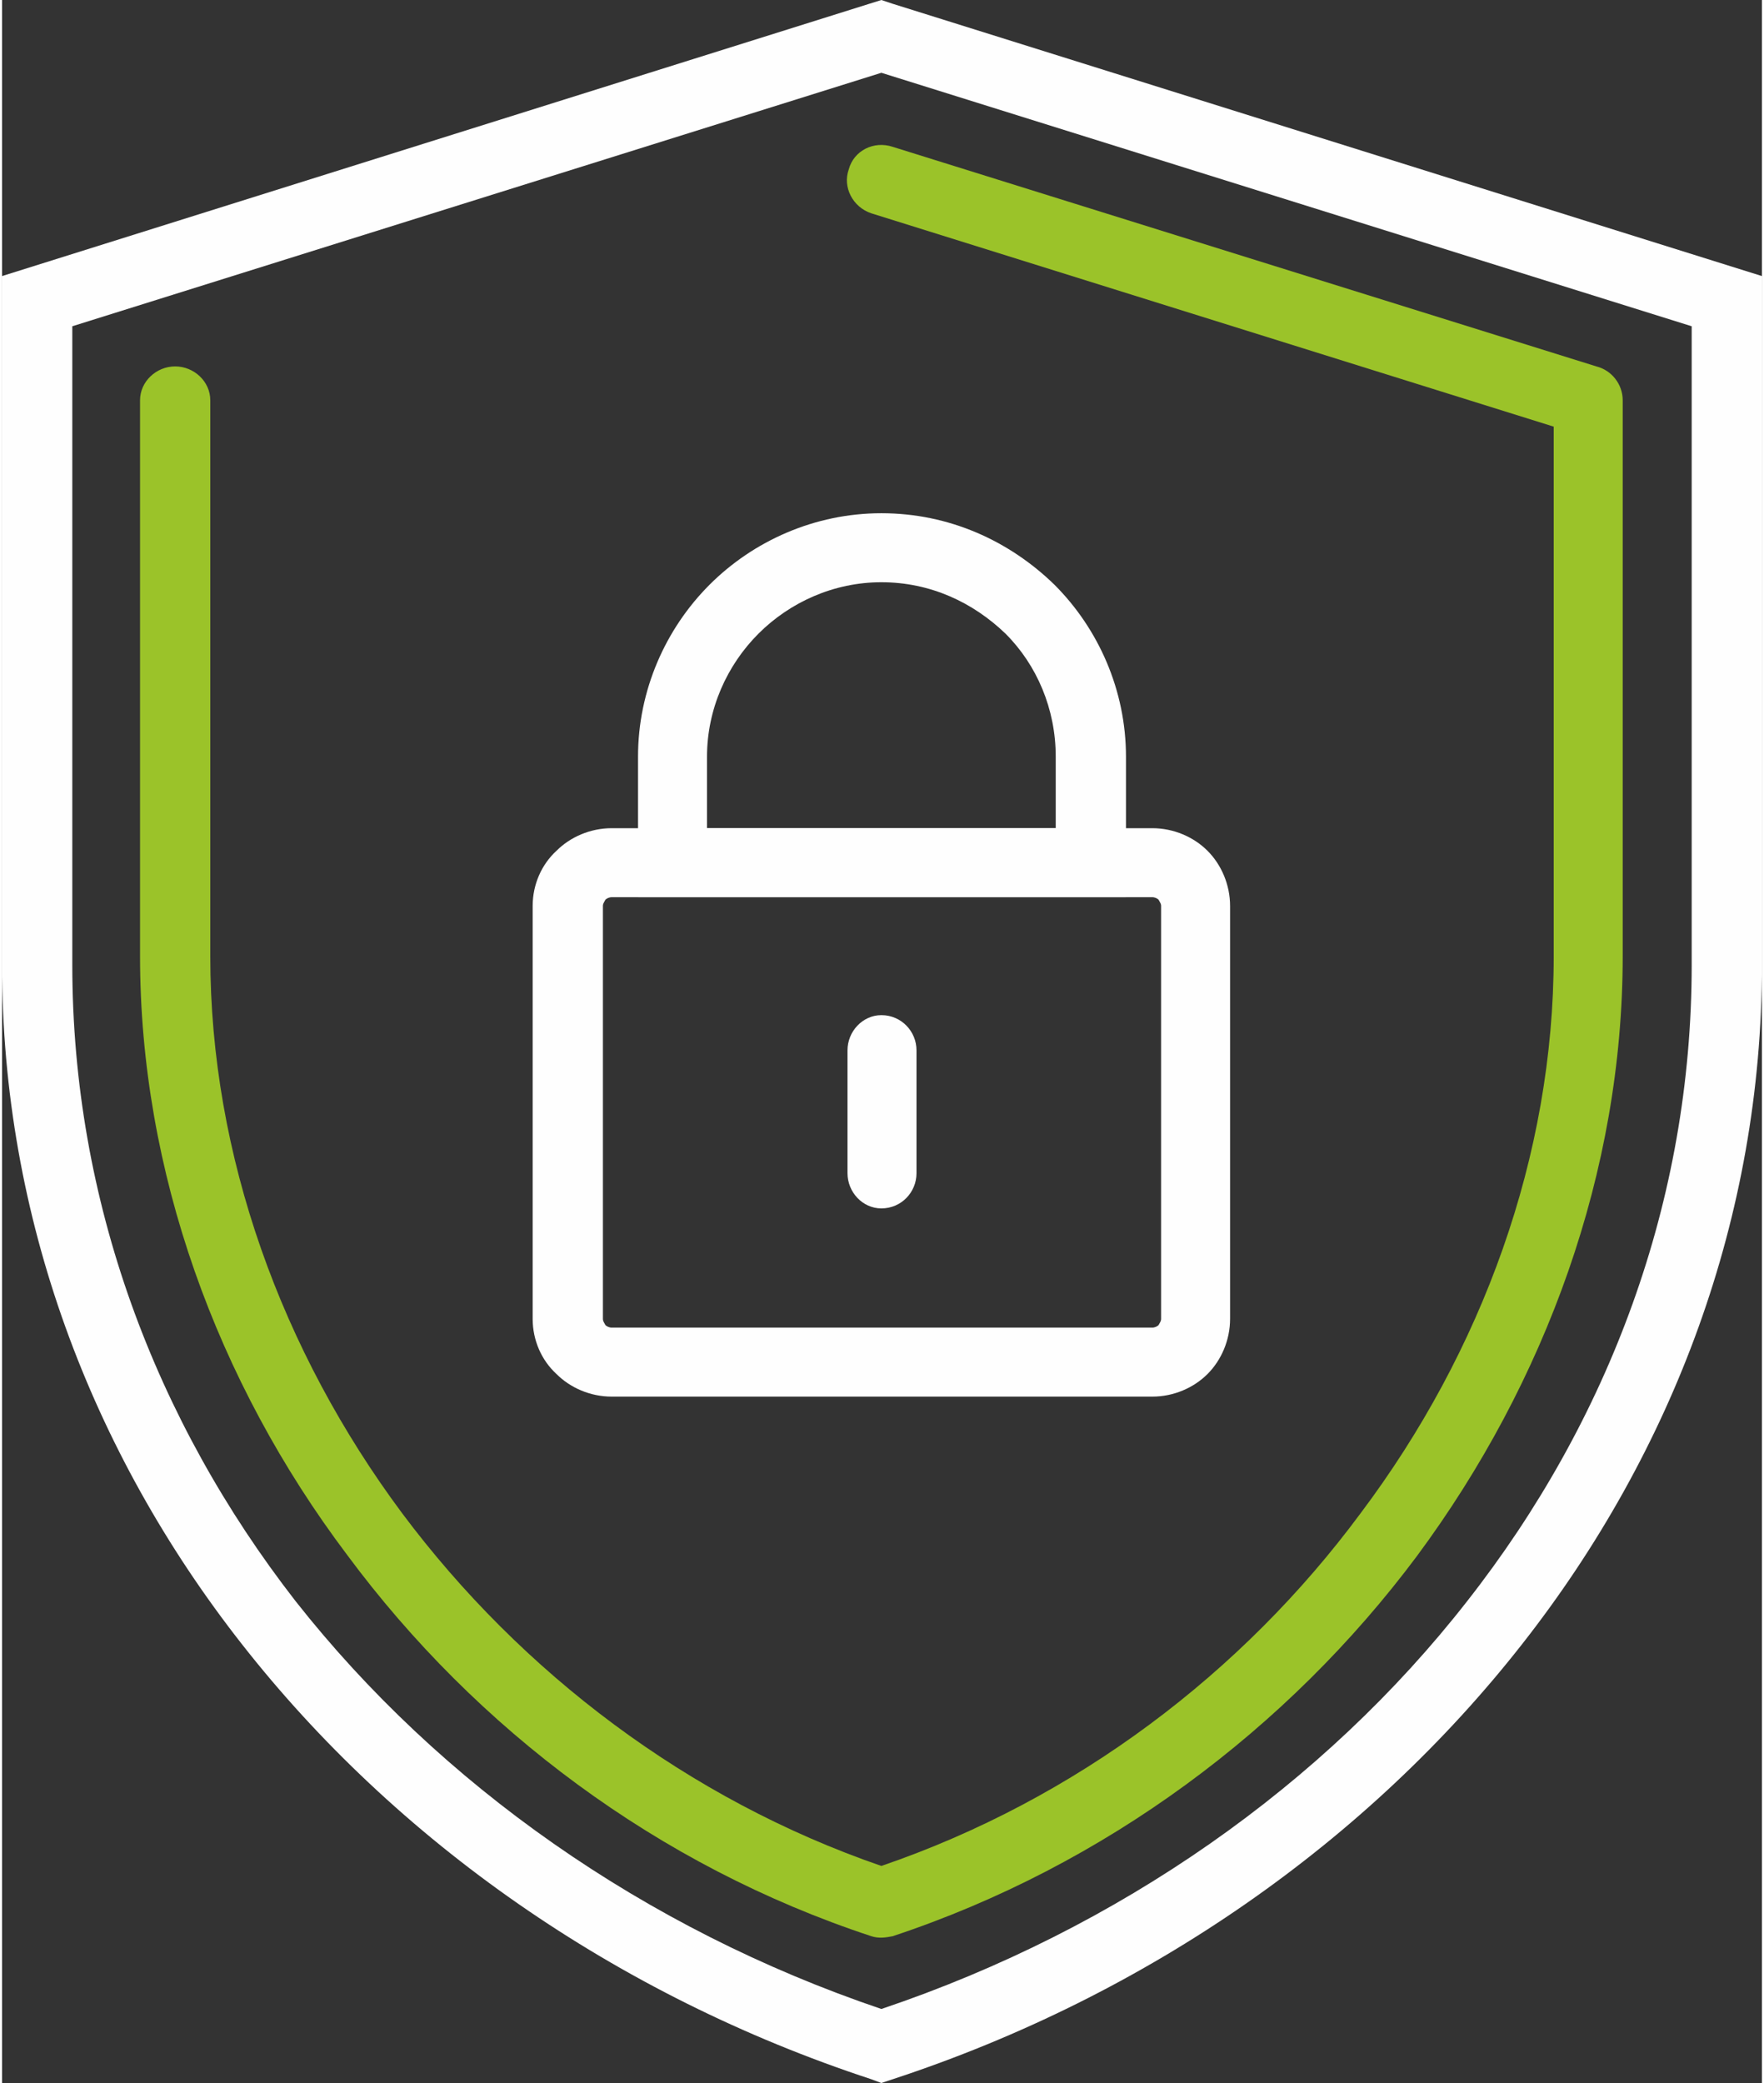
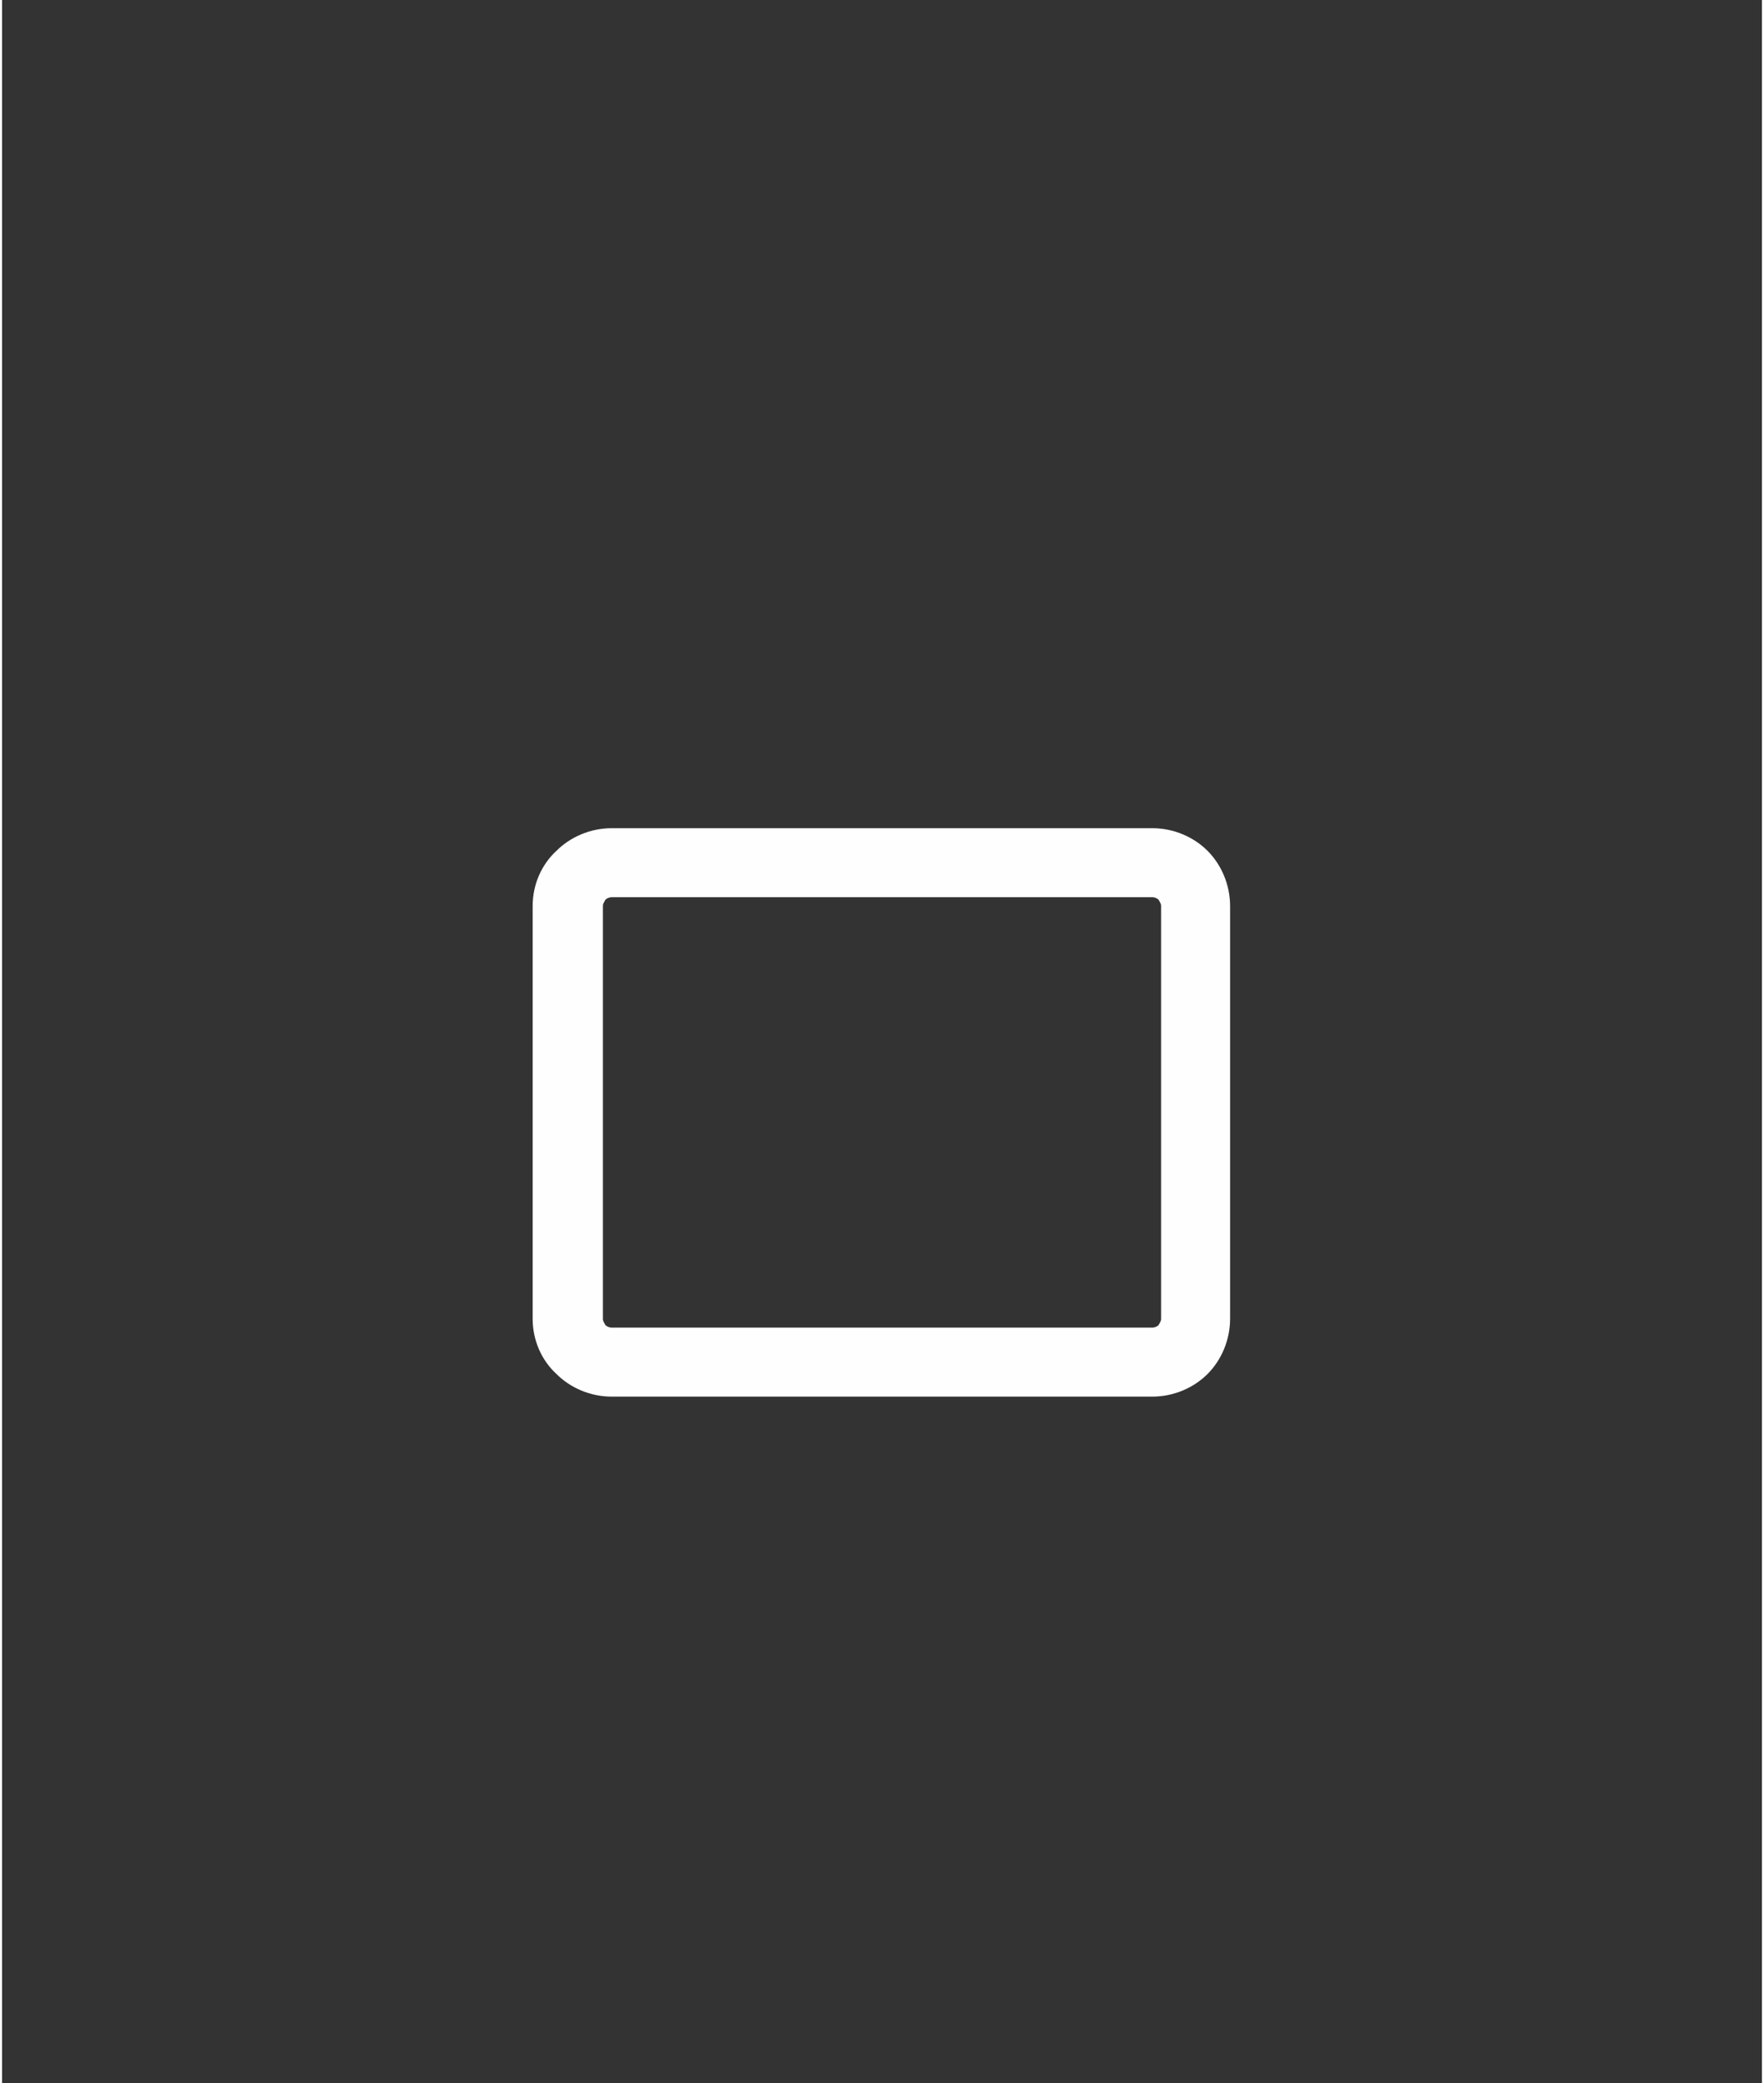
<svg xmlns="http://www.w3.org/2000/svg" xml:space="preserve" width="194px" height="229px" version="1.1" style="shape-rendering:geometricPrecision; text-rendering:geometricPrecision; image-rendering:optimizeQuality; fill-rule:evenodd; clip-rule:evenodd" viewBox="0 0 14.03 16.6">
  <rect x="0" y="0" width="14.03" height="16.6" fill="#333333" stroke="none" />
  <defs>
    <style type="text/css">
   
    .fil0 {fill:#FEFEFE;fill-rule:nonzero}
    .fil1 {fill:#9BC329;fill-rule:nonzero}
   
  </style>
  </defs>
  <g id="Layer_x0020_1">
    <g id="_1729800516464">
-       <path class="fil0" d="M13.47 2.6l-6.46 -2.02 -6.45 2.02 0 5.09c0,1.88 0.66,3.63 1.78,5.07 1.15,1.46 2.78,2.61 4.67,3.25 1.9,-0.64 3.53,-1.79 4.67,-3.25 1.13,-1.44 1.79,-3.19 1.79,-5.07l0 -5.09zm-6.37 -2.57l6.93 2.17 0 5.49c0,2.01 -0.71,3.88 -1.91,5.41 -1.23,1.57 -2.98,2.8 -5.02,3.47l-0.09 0.03 -0.08 -0.03c-2.04,-0.67 -3.79,-1.9 -5.02,-3.47 -1.2,-1.53 -1.91,-3.4 -1.91,-5.41l0 -5.49 7.01 -2.2 0.09 0.03z" />
-       <path class="fil1" d="M1.1 3.19c0,-0.15 0.13,-0.27 0.28,-0.27 0.15,0 0.28,0.12 0.28,0.27l0 4.43c0,1.59 0.57,3.15 1.53,4.44 0.95,1.27 2.28,2.28 3.82,2.81 1.55,-0.53 2.88,-1.54 3.82,-2.81 0.97,-1.29 1.54,-2.85 1.54,-4.44l0 -4.22 -5.44 -1.7c-0.15,-0.05 -0.23,-0.21 -0.18,-0.35 0.04,-0.15 0.2,-0.23 0.35,-0.18l5.61 1.75c0.12,0.03 0.21,0.14 0.21,0.27l0 4.43c0,1.71 -0.61,3.39 -1.64,4.78 -1.03,1.38 -2.49,2.47 -4.18,3.03 -0.05,0.01 -0.11,0.02 -0.17,0 -1.7,-0.56 -3.15,-1.65 -4.18,-3.04 -1.04,-1.38 -1.65,-3.06 -1.65,-4.77l0 -4.43z" />
-       <path class="fil0" d="M7.01 4.09c0.54,0 1.02,0.22 1.38,0.57l0 0c0.35,0.35 0.57,0.84 0.57,1.37l0 1.12 -3.89 0 0 -1.12c0,-0.53 0.22,-1.02 0.57,-1.37l0 0c0.35,-0.35 0.84,-0.57 1.37,-0.57zm0 0.55c-0.38,0 -0.73,0.16 -0.98,0.41 -0.25,0.25 -0.41,0.6 -0.41,0.98l0 0.57 2.78 0 0 -0.57c0,-0.38 -0.15,-0.73 -0.4,-0.98 -0.26,-0.25 -0.6,-0.41 -0.99,-0.41z" />
      <path class="fil0" d="M4.86 6.6l4.31 0c0.17,0 0.33,0.07 0.44,0.18 0.11,0.11 0.18,0.27 0.18,0.44l0 3.29c0,0.17 -0.07,0.33 -0.18,0.44 -0.11,0.11 -0.27,0.18 -0.44,0.18l-4.31 0c-0.17,0 -0.33,-0.07 -0.44,-0.18 -0.12,-0.11 -0.19,-0.27 -0.19,-0.44l0 -3.29c0,-0.17 0.07,-0.33 0.19,-0.44 0.11,-0.11 0.27,-0.18 0.44,-0.18zm4.31 0.55l-4.31 0c-0.02,0 -0.04,0.01 -0.05,0.02 -0.01,0.02 -0.02,0.03 -0.02,0.05l0 3.29c0,0.02 0.01,0.03 0.02,0.05 0.01,0.01 0.03,0.02 0.05,0.02l4.31 0c0.02,0 0.04,-0.01 0.05,-0.02 0.01,-0.02 0.02,-0.03 0.02,-0.05l0 -3.29c0,-0.02 -0.01,-0.03 -0.02,-0.05 -0.01,-0.01 -0.03,-0.02 -0.05,-0.02z" />
-       <path class="fil0" d="M6.74 8.37c0,-0.15 0.12,-0.28 0.27,-0.28 0.16,0 0.28,0.13 0.28,0.28l0 0.98c0,0.15 -0.12,0.28 -0.28,0.28 -0.15,0 -0.27,-0.13 -0.27,-0.28l0 -0.98z" />
    </g>
  </g>
</svg>